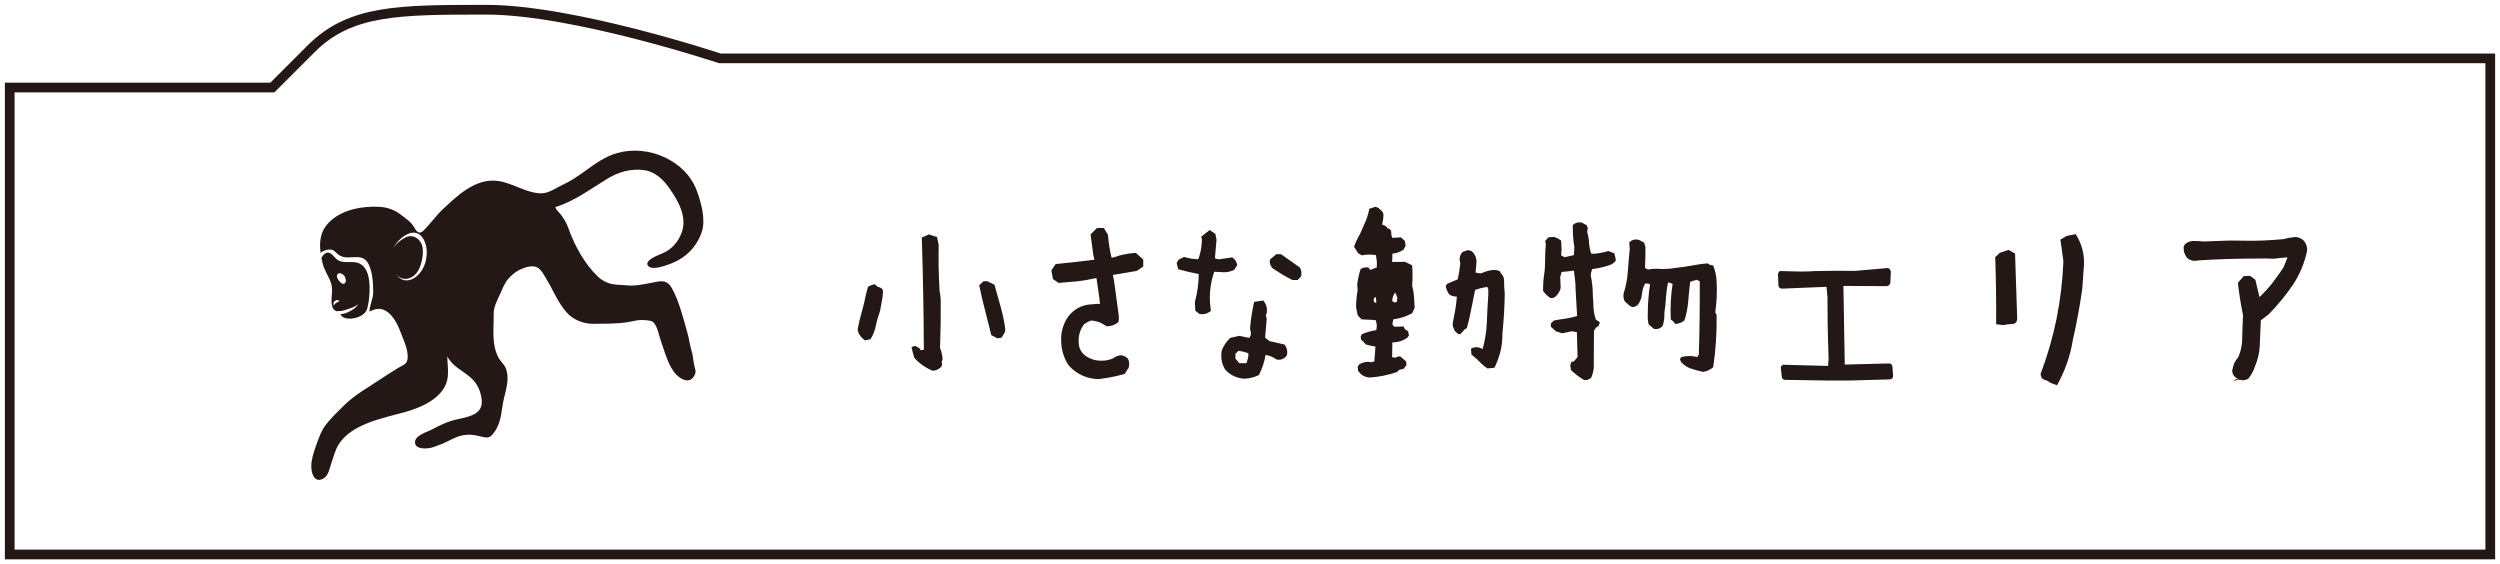
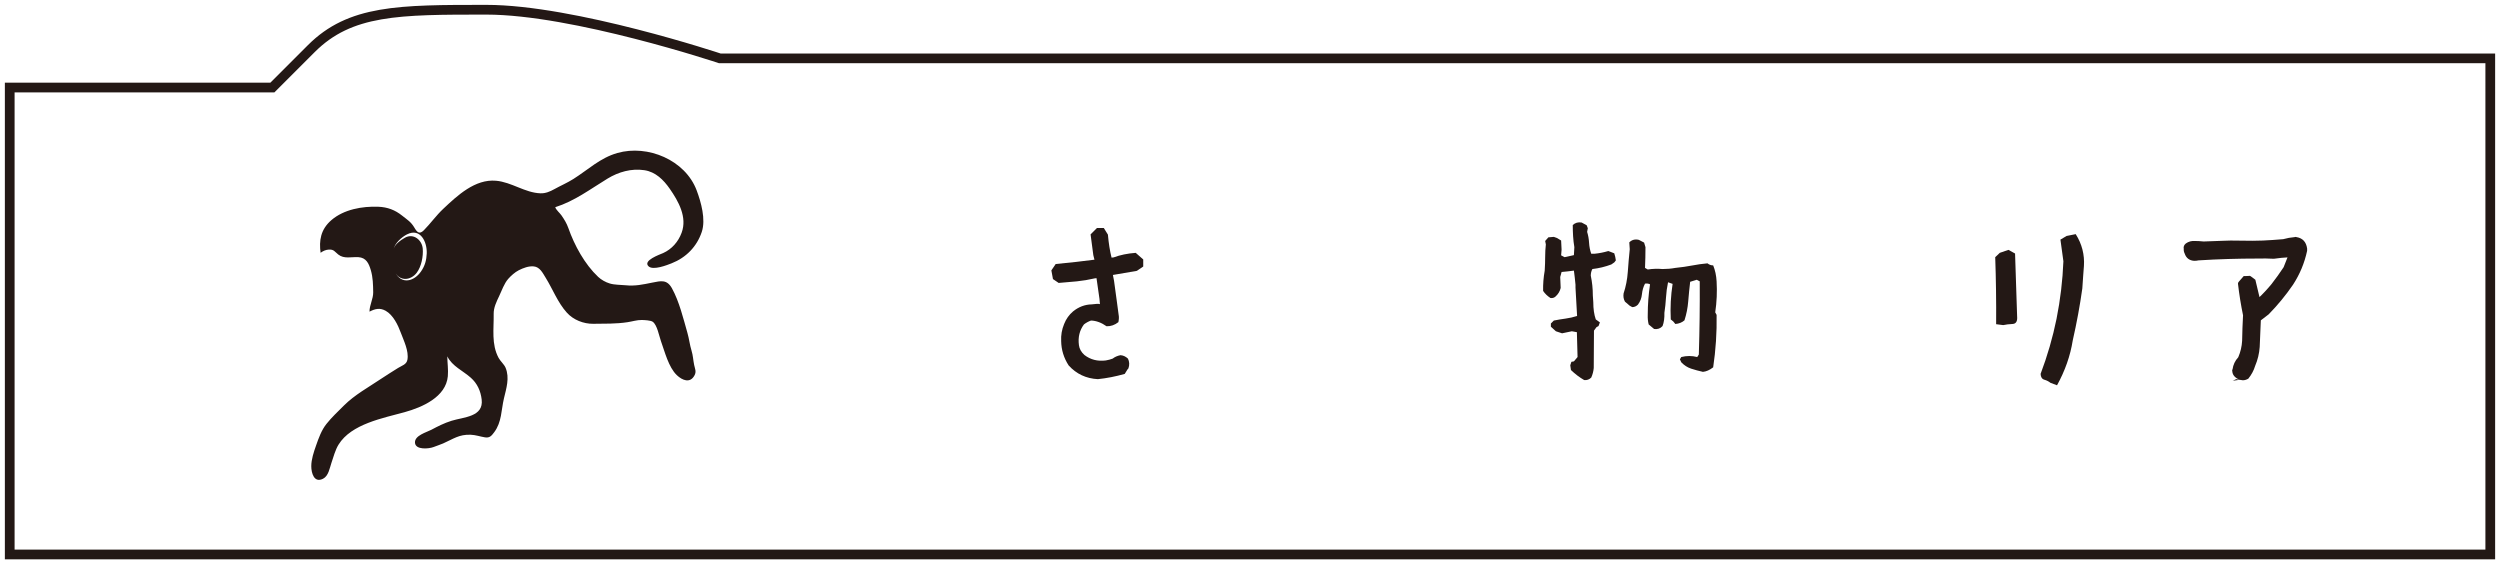
<svg xmlns="http://www.w3.org/2000/svg" version="1.1" id="レイヤー_1" x="0px" y="0px" width="257px" height="58px" viewBox="0 0 257 58" enable-background="new 0 0 257 58" xml:space="preserve">
  <g>
-     <path fill="#231815" d="M88.899,34.992l-0.352-0.328c-0.25-0.281-0.375-0.562-0.375-0.844c0.109-0.594,0.25-1.184,0.422-1.77   s0.312-1.176,0.422-1.77l0.211-0.797c0.234-0.141,0.477-0.227,0.727-0.258l0.258,0.258c0.203,0.031,0.375,0.117,0.516,0.258   l0.047,0.281l-0.047,0.516c-0.094,0.469-0.18,0.945-0.258,1.43c-0.203,0.562-0.352,1.082-0.445,1.559s-0.273,0.926-0.539,1.348   L88.899,34.992z M95.86,38.109c-0.453-0.188-0.875-0.438-1.266-0.75l-0.258-0.211l-0.352-0.375   c-0.109-0.375-0.203-0.742-0.281-1.102l0.375-0.117l0.422,0.234L94.665,36l0.305-0.047c-0.016-3.844-0.086-7.688-0.211-11.531   l0.727-0.328l0.844,0.281c0.062,0.266,0.117,0.539,0.164,0.82c-0.031,1.578,0,3.148,0.094,4.711   c0.078,0.359,0.117,0.68,0.117,0.961c0.016,1.641-0.008,3.273-0.07,4.898l0.117,0.328c0.094,0.312,0.141,0.594,0.141,0.844   l-0.094,0.258l0.047,0.234c0,0.172-0.086,0.312-0.258,0.422C96.384,38.023,96.142,38.109,95.86,38.109z M102.54,34.781   l-0.633-0.328c-0.203-0.844-0.418-1.695-0.645-2.555s-0.426-1.719-0.598-2.578l0.422-0.398l0.375-0.023l0.773,0.375   c0.203,0.75,0.41,1.492,0.621,2.227s0.371,1.492,0.48,2.273v0.258l-0.117,0.258l-0.258,0.422L102.54,34.781z" />
    <path fill="#231815" d="M112.861,38.977c-1.203-0.062-2.203-0.531-3-1.406c-0.5-0.766-0.758-1.602-0.773-2.508   c-0.031-0.609,0.07-1.195,0.305-1.758c0.203-0.516,0.508-0.945,0.914-1.289c0.578-0.469,1.219-0.711,1.922-0.727   c0.438-0.062,0.719-0.07,0.844-0.023l-0.047-0.539l-0.305-2.133l-0.188,0.023c-0.609,0.141-1.219,0.242-1.828,0.305   s-1.234,0.117-1.875,0.164l-0.586-0.398l-0.164-0.891l0.445-0.656c1.484-0.141,2.812-0.289,3.984-0.445l-0.117-0.469l-0.281-2.133   l0.656-0.656h0.703l0.422,0.68c0.078,0.891,0.203,1.68,0.375,2.367l0.211-0.023c0.672-0.25,1.43-0.406,2.273-0.469l0.773,0.68   v0.727l-0.656,0.445l-2.461,0.422l0.117,0.609c0.094,0.688,0.188,1.375,0.281,2.062c0.062,0.453,0.125,0.922,0.188,1.406   c0.047,0.219,0.039,0.477-0.023,0.773c-0.375,0.297-0.781,0.438-1.219,0.422c-0.531-0.375-1.062-0.57-1.594-0.586   c-0.266,0.094-0.508,0.227-0.727,0.398c-0.453,0.609-0.625,1.32-0.516,2.133c0.047,0.375,0.234,0.711,0.562,1.008   c0.625,0.484,1.359,0.672,2.203,0.562c0.266-0.047,0.5-0.109,0.703-0.188c0.219-0.172,0.484-0.289,0.797-0.352   c0.281,0.016,0.539,0.133,0.773,0.352c0.156,0.312,0.172,0.648,0.047,1.008c-0.078,0.078-0.141,0.164-0.188,0.258   c-0.047,0.078-0.109,0.18-0.188,0.305C114.689,38.703,113.768,38.883,112.861,38.977z" />
-     <path fill="#231815" d="M123.301,32.273l-0.422-0.328l-0.047-0.891c0.266-1,0.398-1.961,0.398-2.883   c-0.672-0.125-1.375-0.289-2.109-0.492l-0.164-0.656l0.234-0.352l0.539-0.258c0.516,0.156,1,0.234,1.453,0.234   c0.234-0.609,0.359-1.273,0.375-1.992l-0.07-0.328l0.867-0.68l0.586,0.398l0.117,0.609l-0.164,1.875   c0.109,0.094,0.281,0.133,0.516,0.117l1.266-0.188c0.281,0.188,0.453,0.453,0.516,0.797l-0.328,0.492   c-0.391,0.188-0.781,0.266-1.172,0.234l-0.867-0.047c-0.344,0.984-0.492,2.016-0.445,3.094l0.094,0.938   C124.113,32.25,123.723,32.352,123.301,32.273z M127.801,38.93c-0.766-0.094-1.391-0.414-1.875-0.961   c-0.344-0.609-0.453-1.258-0.328-1.945c0.188-0.484,0.477-0.914,0.867-1.289l0.938-0.211l1.008,0.211   c0.188-0.203,0.234-0.438,0.141-0.703l-0.047-0.281c0.078-0.922,0.219-1.828,0.422-2.719l0.938-0.141   c0.312,0.375,0.43,0.805,0.352,1.289l-0.094,0.234l0.094,0.352l-0.164,1.945l0.445,0.352l1.547,0.352   c0.25,0.312,0.336,0.68,0.258,1.102c-0.266,0.375-0.617,0.523-1.055,0.445c-0.391-0.266-0.773-0.422-1.148-0.469   c-0.109,0.672-0.336,1.359-0.68,2.062C128.902,38.805,128.363,38.93,127.801,38.93z M128.129,37.336   c0.141-0.328,0.211-0.664,0.211-1.008c-0.328-0.141-0.672-0.227-1.031-0.258l-0.305,0.305v0.492l0.398,0.469H128.129z    M132.84,28.781c-0.719-0.375-1.398-0.781-2.039-1.219c-0.219-0.25-0.305-0.539-0.258-0.867l0.656-0.562h0.492l1.922,1.359   c0.172,0.266,0.219,0.57,0.141,0.914l-0.352,0.375H132.84z" />
-     <path fill="#231815" d="M140.765,38.812c-0.312-0.031-0.594-0.141-0.844-0.328l-0.305-0.352l-0.047-0.422l0.164-0.258   c0.297-0.172,0.609-0.258,0.938-0.258l0.305,0.047l0.305-0.094l0.117-1.523l-0.422-0.07l-0.562-0.141l-0.234-0.258l-0.258-0.234   l-0.047-0.305l0.117-0.258c0.484-0.203,0.984-0.344,1.5-0.422l0.047-0.516l-0.094-0.492l-0.352-0.047l-1.125-0.047l-0.398-0.422   l-0.164-0.82c0-0.609,0.055-1.211,0.164-1.805l-0.047-0.516c0.062-0.562,0.18-1.102,0.352-1.617   c0.219-0.141,0.477-0.195,0.773-0.164l0.234,0.258l0.656-0.258v-0.633l-0.094-0.633c-0.484-0.078-0.969-0.07-1.453,0.023   l-0.375-0.211l-0.422-0.68c0.172-0.469,0.383-0.914,0.633-1.336c0.234-0.516,0.43-0.965,0.586-1.348s0.273-0.785,0.352-1.207   l0.633-0.211l0.305,0.117l0.422,0.398l0.094,0.258c0,0.359-0.047,0.711-0.141,1.055l0.375,0.164l0.188,0.211l0.258,0.117   c0.109,0.156,0.148,0.312,0.117,0.469l0.094,0.398h0.328l0.562-0.047l0.422,0.375l0.07,0.516l-0.211,0.375   c-0.328,0.234-0.711,0.375-1.148,0.422v0.398l-0.023,0.445h1.008l0.258-0.023l0.375,0.164l0.422,0.211   c0.047,0.688,0.047,1.383,0,2.086c0.094,0.359,0.156,0.73,0.188,1.113s0.055,0.77,0.07,1.16l-0.258,0.562   c-0.594,0.328-1.242,0.539-1.945,0.633l-0.094,0.516l0.188,0.234h0.492l0.469-0.023l0.141,0.281l0.328,0.211l0.094,0.422   l-0.164,0.234c-0.453,0.328-0.969,0.492-1.547,0.492c-0.016,0.5-0.023,1.008-0.023,1.523l0.375,0.047   c0.141-0.109,0.297-0.148,0.469-0.117l0.586,0.492l0.047,0.398l-0.305,0.375l-0.422,0.094l-0.258,0.234   c-0.453,0.156-0.91,0.281-1.371,0.375S141.28,38.781,140.765,38.812z M141.491,31.102l-0.047-0.562   c-0.234,0.062-0.289,0.25-0.164,0.562H141.491z M143.601,31.008l0.047-0.422l-0.211-0.516c-0.219,0.266-0.32,0.562-0.305,0.891   l0.234,0.141L143.601,31.008z M152.905,37.875c-0.359-0.25-0.695-0.547-1.008-0.891l-0.633-0.539l-0.047-0.609   c0.406-0.203,0.805-0.188,1.195,0.047c0.25-0.875,0.395-1.793,0.434-2.754s0.09-1.918,0.152-2.871v-0.516l-0.117-0.258   c-0.453,0.078-0.867,0.188-1.242,0.328c-0.141,0.656-0.273,1.316-0.398,1.98s-0.273,1.309-0.445,1.934l-0.211,0.117l-0.422,0.469   l-0.234,0.047l-0.375-0.328l-0.211-0.516v-0.305c0.094-0.453,0.18-0.906,0.258-1.359s0.133-0.906,0.164-1.359   c-0.312,0-0.578-0.078-0.797-0.234c-0.172-0.266-0.289-0.539-0.352-0.82l0.141-0.258l1.102-0.469   c0.109-0.531,0.195-1.062,0.258-1.594l-0.047-0.305c-0.062-0.375,0.047-0.688,0.328-0.938l0.516-0.164l0.352,0.094   c0.422,0.359,0.586,0.836,0.492,1.43l-0.07,0.773c0.188,0.078,0.398,0.102,0.633,0.07c0.391-0.188,0.812-0.297,1.266-0.328   c0.203,0,0.391,0.039,0.562,0.117l0.211,0.305c0.172,0.172,0.258,0.398,0.258,0.68c0,0.5,0.023,0.938,0.07,1.312   c-0.016,1.344-0.094,2.688-0.234,4.031c0,0.766-0.074,1.43-0.223,1.992s-0.348,1.102-0.598,1.617L152.905,37.875z" />
    <path fill="#231815" d="M162.852,39.07c-0.484-0.281-0.938-0.625-1.359-1.031l-0.07-0.492l0.117-0.352l0.258-0.047l0.375-0.445   c-0.016-0.859-0.039-1.711-0.07-2.555l-0.516-0.094l-1.008,0.211l-0.352-0.117l-0.281-0.094l-0.516-0.469v-0.328l0.305-0.305   c0.391-0.078,0.789-0.145,1.195-0.199s0.805-0.145,1.195-0.27l-0.164-2.906v-0.305c-0.047-0.516-0.102-1-0.164-1.453   c-0.453,0.062-0.875,0.109-1.266,0.141l-0.141,0.516l0.047,1.125c-0.078,0.344-0.258,0.641-0.539,0.891   c-0.141,0.125-0.312,0.172-0.516,0.141c-0.312-0.203-0.562-0.445-0.75-0.727c-0.016-0.688,0.039-1.383,0.164-2.086   c0.031-0.5,0.047-0.969,0.047-1.406s0.023-0.867,0.07-1.289l-0.07-0.352l0.328-0.375l0.562-0.047l0.328,0.117l0.422,0.258   l0.047,0.938l-0.047,0.586l0.352,0.188l0.234-0.047l0.727-0.164l0.047-0.82c-0.062-0.359-0.105-0.73-0.129-1.113   s-0.035-0.77-0.035-1.16c0.25-0.234,0.555-0.32,0.914-0.258l0.516,0.281l0.117,0.305l-0.07,0.375   c0.109,0.344,0.176,0.715,0.199,1.113s0.098,0.777,0.223,1.137h0.328c0.484-0.047,0.961-0.141,1.43-0.281l0.609,0.234   c0.078,0.234,0.133,0.477,0.164,0.727l-0.164,0.211l-0.305,0.211c-0.625,0.234-1.273,0.391-1.945,0.469   c-0.109,0.203-0.164,0.43-0.164,0.68c0.141,0.656,0.211,1.336,0.211,2.039l0.047,0.68c0,0.703,0.086,1.297,0.258,1.781l0.422,0.305   l-0.141,0.375l-0.211,0.117l-0.258,0.352c0,1.297-0.008,2.578-0.023,3.844c-0.031,0.344-0.117,0.672-0.258,0.984   C163.375,39.016,163.133,39.102,162.852,39.07z M175.062,38.227c-0.422-0.094-0.824-0.203-1.207-0.328s-0.723-0.344-1.02-0.656   l-0.141-0.305l0.141-0.234c0.547-0.141,1.094-0.141,1.641,0l0.164-0.258c0.078-2.5,0.109-5.008,0.094-7.523l-0.305-0.164   c-0.219,0.062-0.445,0.133-0.68,0.211c-0.078,0.656-0.145,1.324-0.199,2.004s-0.184,1.332-0.387,1.957   c-0.25,0.219-0.562,0.344-0.938,0.375l-0.211-0.258l-0.258-0.211c-0.062-1.219,0-2.438,0.188-3.656l-0.469-0.164   c-0.109,0.516-0.18,1.039-0.211,1.57s-0.086,1.055-0.164,1.57c0.016,0.531-0.047,0.984-0.188,1.359   c-0.219,0.25-0.508,0.352-0.867,0.305l-0.562-0.469c-0.078-0.312-0.109-0.641-0.094-0.984c0-1.062,0.078-2.109,0.234-3.141   c-0.156-0.078-0.328-0.102-0.516-0.07c-0.172,0.328-0.277,0.691-0.316,1.09s-0.176,0.754-0.41,1.066   c-0.172,0.172-0.367,0.258-0.586,0.258l-0.258-0.141l-0.492-0.422c-0.141-0.25-0.188-0.531-0.141-0.844   c0.234-0.703,0.379-1.445,0.434-2.227s0.121-1.555,0.199-2.32l-0.047-0.703c0.266-0.266,0.594-0.352,0.984-0.258l0.539,0.281   l0.141,0.469c0,0.703-0.016,1.414-0.047,2.133l0.281,0.164c0.516-0.078,1.023-0.094,1.523-0.047c0.453,0,0.891-0.039,1.312-0.117   c0.625-0.062,1.199-0.145,1.723-0.246s1.051-0.176,1.582-0.223c0.172,0.141,0.367,0.211,0.586,0.211   c0.203,0.5,0.32,1.047,0.352,1.641c0.062,1.062,0.016,2.125-0.141,3.188l0.141,0.258c0.031,1.812-0.086,3.609-0.352,5.391   C175.758,38.039,175.406,38.195,175.062,38.227z" />
-     <path fill="#231815" d="M183.5,39.047c-0.219-0.031-0.328-0.141-0.328-0.328l-0.094-0.82c-0.031-0.141,0-0.242,0.094-0.305   c0.062-0.094,0.164-0.125,0.305-0.094l4.453,0.117v-0.023l0.047-0.727l-0.07-2.484l-0.023-1.078l-0.023-2.789l-0.094-1.031   l-4.594,0.188c-0.234-0.031-0.352-0.148-0.352-0.352l-0.023-0.633l-0.023-0.445c0-0.109,0.023-0.188,0.07-0.234   c0.047-0.125,0.156-0.172,0.328-0.141c0.641,0.016,1.305,0.031,1.992,0.047c0.453,0,0.914-0.016,1.383-0.047   c1.359-0.031,2.758-0.039,4.195-0.023c1.062-0.094,2.125-0.188,3.188-0.281c0.109-0.031,0.219,0,0.328,0.094   c0.047,0.062,0.086,0.148,0.117,0.258l-0.047,1.148c-0.031,0.172-0.141,0.289-0.328,0.352l-4.5-0.023l0.141,8.086l4.547-0.117   c0.203,0,0.32,0.109,0.352,0.328l0.07,0.984c-0.016,0.078-0.039,0.148-0.07,0.211c-0.094,0.078-0.188,0.117-0.281,0.117   l-4.125,0.117h-2.25L183.5,39.047z" />
    <path fill="#231815" d="M205.203,33.328c0.016-2.344-0.016-4.641-0.094-6.891l0.469-0.445l0.891-0.305l0.68,0.375l0.211,6.445   c0.047,0.516-0.109,0.781-0.469,0.797s-0.68,0.055-0.961,0.117L205.203,33.328z M210.16,39.035c-0.242-0.07-0.371-0.27-0.387-0.598   c0.703-1.859,1.25-3.75,1.641-5.672c0.391-1.969,0.625-3.938,0.703-5.906l-0.305-2.227l0.633-0.375l0.938-0.188   c0.641,1.016,0.922,2.109,0.844,3.281l-0.07,0.914l-0.094,1.383c-0.25,1.781-0.578,3.562-0.984,5.344   c-0.25,1.578-0.789,3.117-1.617,4.617l-0.68-0.258C210.609,39.211,210.402,39.105,210.16,39.035z" />
    <path fill="#231815" d="M237.172,25.547c0,0.078,0,0.156,0,0.234c-0.266,1.25-0.75,2.414-1.453,3.492   c-0.75,1.094-1.586,2.109-2.508,3.047l-0.797,0.609c-0.031,0.859-0.07,1.773-0.117,2.742c-0.047,0.672-0.203,1.32-0.469,1.945   c-0.141,0.469-0.375,0.906-0.703,1.312c-0.188,0.109-0.375,0.164-0.562,0.164c-0.156-0.016-0.383-0.055-0.68-0.117l-0.352,0.164   l0.703-0.094c-0.469-0.203-0.719-0.484-0.75-0.844c-0.031-0.109-0.023-0.188,0.023-0.234c0.062-0.469,0.258-0.883,0.586-1.242   c0.234-0.547,0.367-1.109,0.398-1.688c0.016-0.891,0.047-1.766,0.094-2.625c-0.219-1.062-0.391-2.133-0.516-3.211v-0.117   l0.094-0.141l0.492-0.562h0.188l0.445-0.023l0.094,0.047l0.469,0.352l0.469,1.969l-0.141-0.094c0.438-0.406,0.883-0.883,1.336-1.43   c0.438-0.562,0.852-1.141,1.242-1.734l0.398-1.008c-0.375,0.016-0.844,0.062-1.406,0.141c-0.547-0.031-1.094-0.039-1.641-0.023   c-2.047,0-4.078,0.062-6.094,0.188c-0.141,0.031-0.289,0.047-0.445,0.047c-0.5-0.031-0.828-0.281-0.984-0.75   c-0.078-0.156-0.109-0.312-0.094-0.469c-0.047-0.219,0.023-0.406,0.211-0.562c0.281-0.203,0.602-0.289,0.961-0.258   c0.266,0,0.539,0.016,0.82,0.047c0.047,0,0.102,0,0.164,0c0.625-0.016,1.266-0.039,1.922-0.07c0.234-0.016,0.484-0.023,0.75-0.023   c0.734,0,1.484,0.008,2.25,0.023c0.344,0,0.695-0.008,1.055-0.023c0.672-0.031,1.367-0.078,2.086-0.141   c0.391-0.109,0.781-0.18,1.172-0.211c0.047-0.031,0.117-0.031,0.211,0C236.719,24.484,237.078,24.875,237.172,25.547z" />
  </g>
  <g>
    <path fill="#231815" d="M68.172,26.015c-0.345,0.153-2.123,0.766-1.503,1.36c0.468,0.447,1.905-0.122,2.363-0.303   c1.493-0.587,2.604-1.712,3.112-3.236c0.426-1.284-0.075-3.055-0.529-4.267c-1.173-3.12-5.031-4.729-8.15-3.84   c-1.78,0.508-3.006,1.718-4.527,2.675c-0.627,0.394-1.299,0.681-1.945,1.038c-0.449,0.25-0.914,0.45-1.434,0.431   c-1.591-0.052-2.965-1.152-4.568-1.292c-2.156-0.192-3.975,1.523-5.428,2.89c-0.736,0.694-1.306,1.508-1.992,2.2   c-0.455,0.462-0.701,0.194-0.965-0.258c-0.36-0.613-0.719-0.808-1.273-1.25c-0.723-0.579-1.501-0.87-2.427-0.908   c-1.664-0.067-3.555,0.27-4.835,1.37c-1.131,0.975-1.279,2.135-1.114,3.362c0.252-0.19,0.54-0.315,0.857-0.331   c0.513-0.025,0.593,0.218,0.958,0.508c0.604,0.481,1.367,0.228,2.062,0.271c0.812,0.05,1.082,0.65,1.285,1.337   c0.223,0.749,0.233,1.509,0.245,2.278c0.009,0.679-0.384,1.313-0.38,1.988c0.571-0.296,1.064-0.419,1.656-0.092   c0.775,0.435,1.264,1.449,1.566,2.267c0.299,0.81,0.832,1.862,0.678,2.755c-0.088,0.51-0.561,0.607-0.962,0.859   c-0.582,0.367-1.188,0.739-1.758,1.122c-1.276,0.858-2.704,1.639-3.8,2.731c-0.625,0.627-1.262,1.216-1.799,1.892   c-0.514,0.641-0.809,1.464-1.08,2.243c-0.231,0.656-0.487,1.418-0.486,2.114c0.001,0.671,0.279,1.762,1.21,1.284   c0.562-0.284,0.679-1.092,0.862-1.631c0.209-0.615,0.395-1.329,0.73-1.874c1.311-2.132,4.586-2.724,6.791-3.336   c1.822-0.506,4.247-1.558,4.444-3.691c0.063-0.687-0.049-1.358-0.054-2.047c0.499,1.018,1.615,1.479,2.418,2.198   c0.666,0.593,1.012,1.36,1.115,2.238c0.215,1.799-1.852,1.795-3.1,2.188c-0.759,0.238-1.383,0.558-2.08,0.927   c-0.489,0.258-1.725,0.581-1.676,1.327c0.049,0.762,1.432,0.631,1.908,0.445c0.318-0.129,0.66-0.228,0.982-0.37   c1.043-0.458,1.636-0.944,2.839-0.895c0.526,0.021,0.98,0.192,1.478,0.27c0.477,0.073,0.666-0.163,0.939-0.529   c0.786-1.052,0.713-2.271,1-3.479c0.24-1.017,0.605-2.105,0.166-3.155c-0.145-0.343-0.529-0.664-0.713-1.005   c-0.76-1.412-0.481-2.976-0.508-4.513c-0.014-0.662,0.293-1.267,0.568-1.853c0.266-0.561,0.508-1.275,0.92-1.751   c0.289-0.331,0.698-0.694,1.091-0.895c0.453-0.231,1.029-0.45,1.547-0.395c0.628,0.067,0.913,0.672,1.219,1.166   c0.737,1.187,1.232,2.538,2.177,3.588c0.666,0.743,1.72,1.16,2.717,1.146c1.17-0.016,2.354,0.016,3.523-0.165   c0.465-0.069,0.995-0.238,1.465-0.226c0.273,0.008,0.904,0.031,1.121,0.181c0.46,0.318,0.662,1.476,0.842,1.973   c0.395,1.09,0.784,2.705,1.643,3.521c0.555,0.528,1.372,0.873,1.82,0.003c0.2-0.388,0.041-0.649-0.041-1.046   c-0.109-0.52-0.117-0.981-0.272-1.481c-0.183-0.589-0.247-1.216-0.419-1.811c-0.427-1.492-0.842-3.237-1.596-4.6   c-0.518-0.932-1.134-0.758-2.029-0.581c-0.988,0.198-1.742,0.373-2.754,0.27c-0.517-0.052-1.104-0.03-1.605-0.181   c-0.432-0.127-0.88-0.383-1.199-0.682c-1.381-1.3-2.438-3.239-3.062-5.017c-0.169-0.483-0.412-0.874-0.703-1.297   c-0.17-0.25-0.57-0.575-0.643-0.847c1.988-0.629,3.59-1.851,5.379-2.941c1.129-0.687,2.451-1.063,3.78-0.863   c1.155,0.171,1.976,0.996,2.611,1.908c0.889,1.277,1.819,2.92,1.22,4.524C69.729,24.86,69.051,25.62,68.172,26.015z M43.276,27.913   c-0.706,1.01-1.986,1.38-2.667,0.071c0.516,0.988,1.649,0.827,2.234,0.05c0.48-0.639,0.682-1.692,0.615-2.474   c-0.074-0.885-0.952-1.616-1.83-1.122c-0.42,0.237-1.087,0.694-1.171,1.204c0.099-0.605,0.829-1.275,1.384-1.55   c1.398-0.696,2.071,0.798,2.028,1.954C43.843,26.745,43.681,27.336,43.276,27.913z" />
-     <path fill="#231815" d="M37.984,30.037c0.004-0.071,0.008-0.141,0.008-0.21c0.033-1.108-0.157-2.739-1.547-2.874   c-0.488-0.046-0.987,0.056-1.465-0.096c-0.483-0.156-0.613-0.578-1.027-0.822c-0.373-0.221-0.715,0.121-0.913,0.462   c0.034,0.181,0.073,0.362,0.114,0.543c0.184,0.794,0.707,1.433,0.913,2.202c0.2,0.746-0.131,1.562,0.093,2.284   c0.089,0.284,0.23,0.359,0.412,0.464c0.199-0.016,0.467-0.008,0.547-0.027c0.357-0.081,1.58-0.438,1.763-0.762   c-0.274,0.48-0.86,0.815-1.364,1c-0.052,0.021-0.295,0.077-0.55,0.107c0.146,0.166,0.237,0.32,0.519,0.393   c0.793,0.216,2.027-0.173,2.258-0.969C37.898,31.197,37.961,30.601,37.984,30.037z M34.32,31.439   c-0.087-0.252-0.043-0.42,0.173-0.547c0.216-0.131,0.417,0.075,0.437,0.068C34.691,31.055,34.396,31.166,34.32,31.439z    M35.508,29.035c-0.266,0.492-0.999-0.439-0.859-0.761c0.137-0.315,0.504-0.163,0.686,0.006   C35.502,28.437,35.617,28.835,35.508,29.035z" />
  </g>
  <path fill="none" stroke="#231815" d="M1,57h255V6H74c0,0-15-5-24-5S36,1,32,5s-4,4-4,4H1V57z" />
</svg>